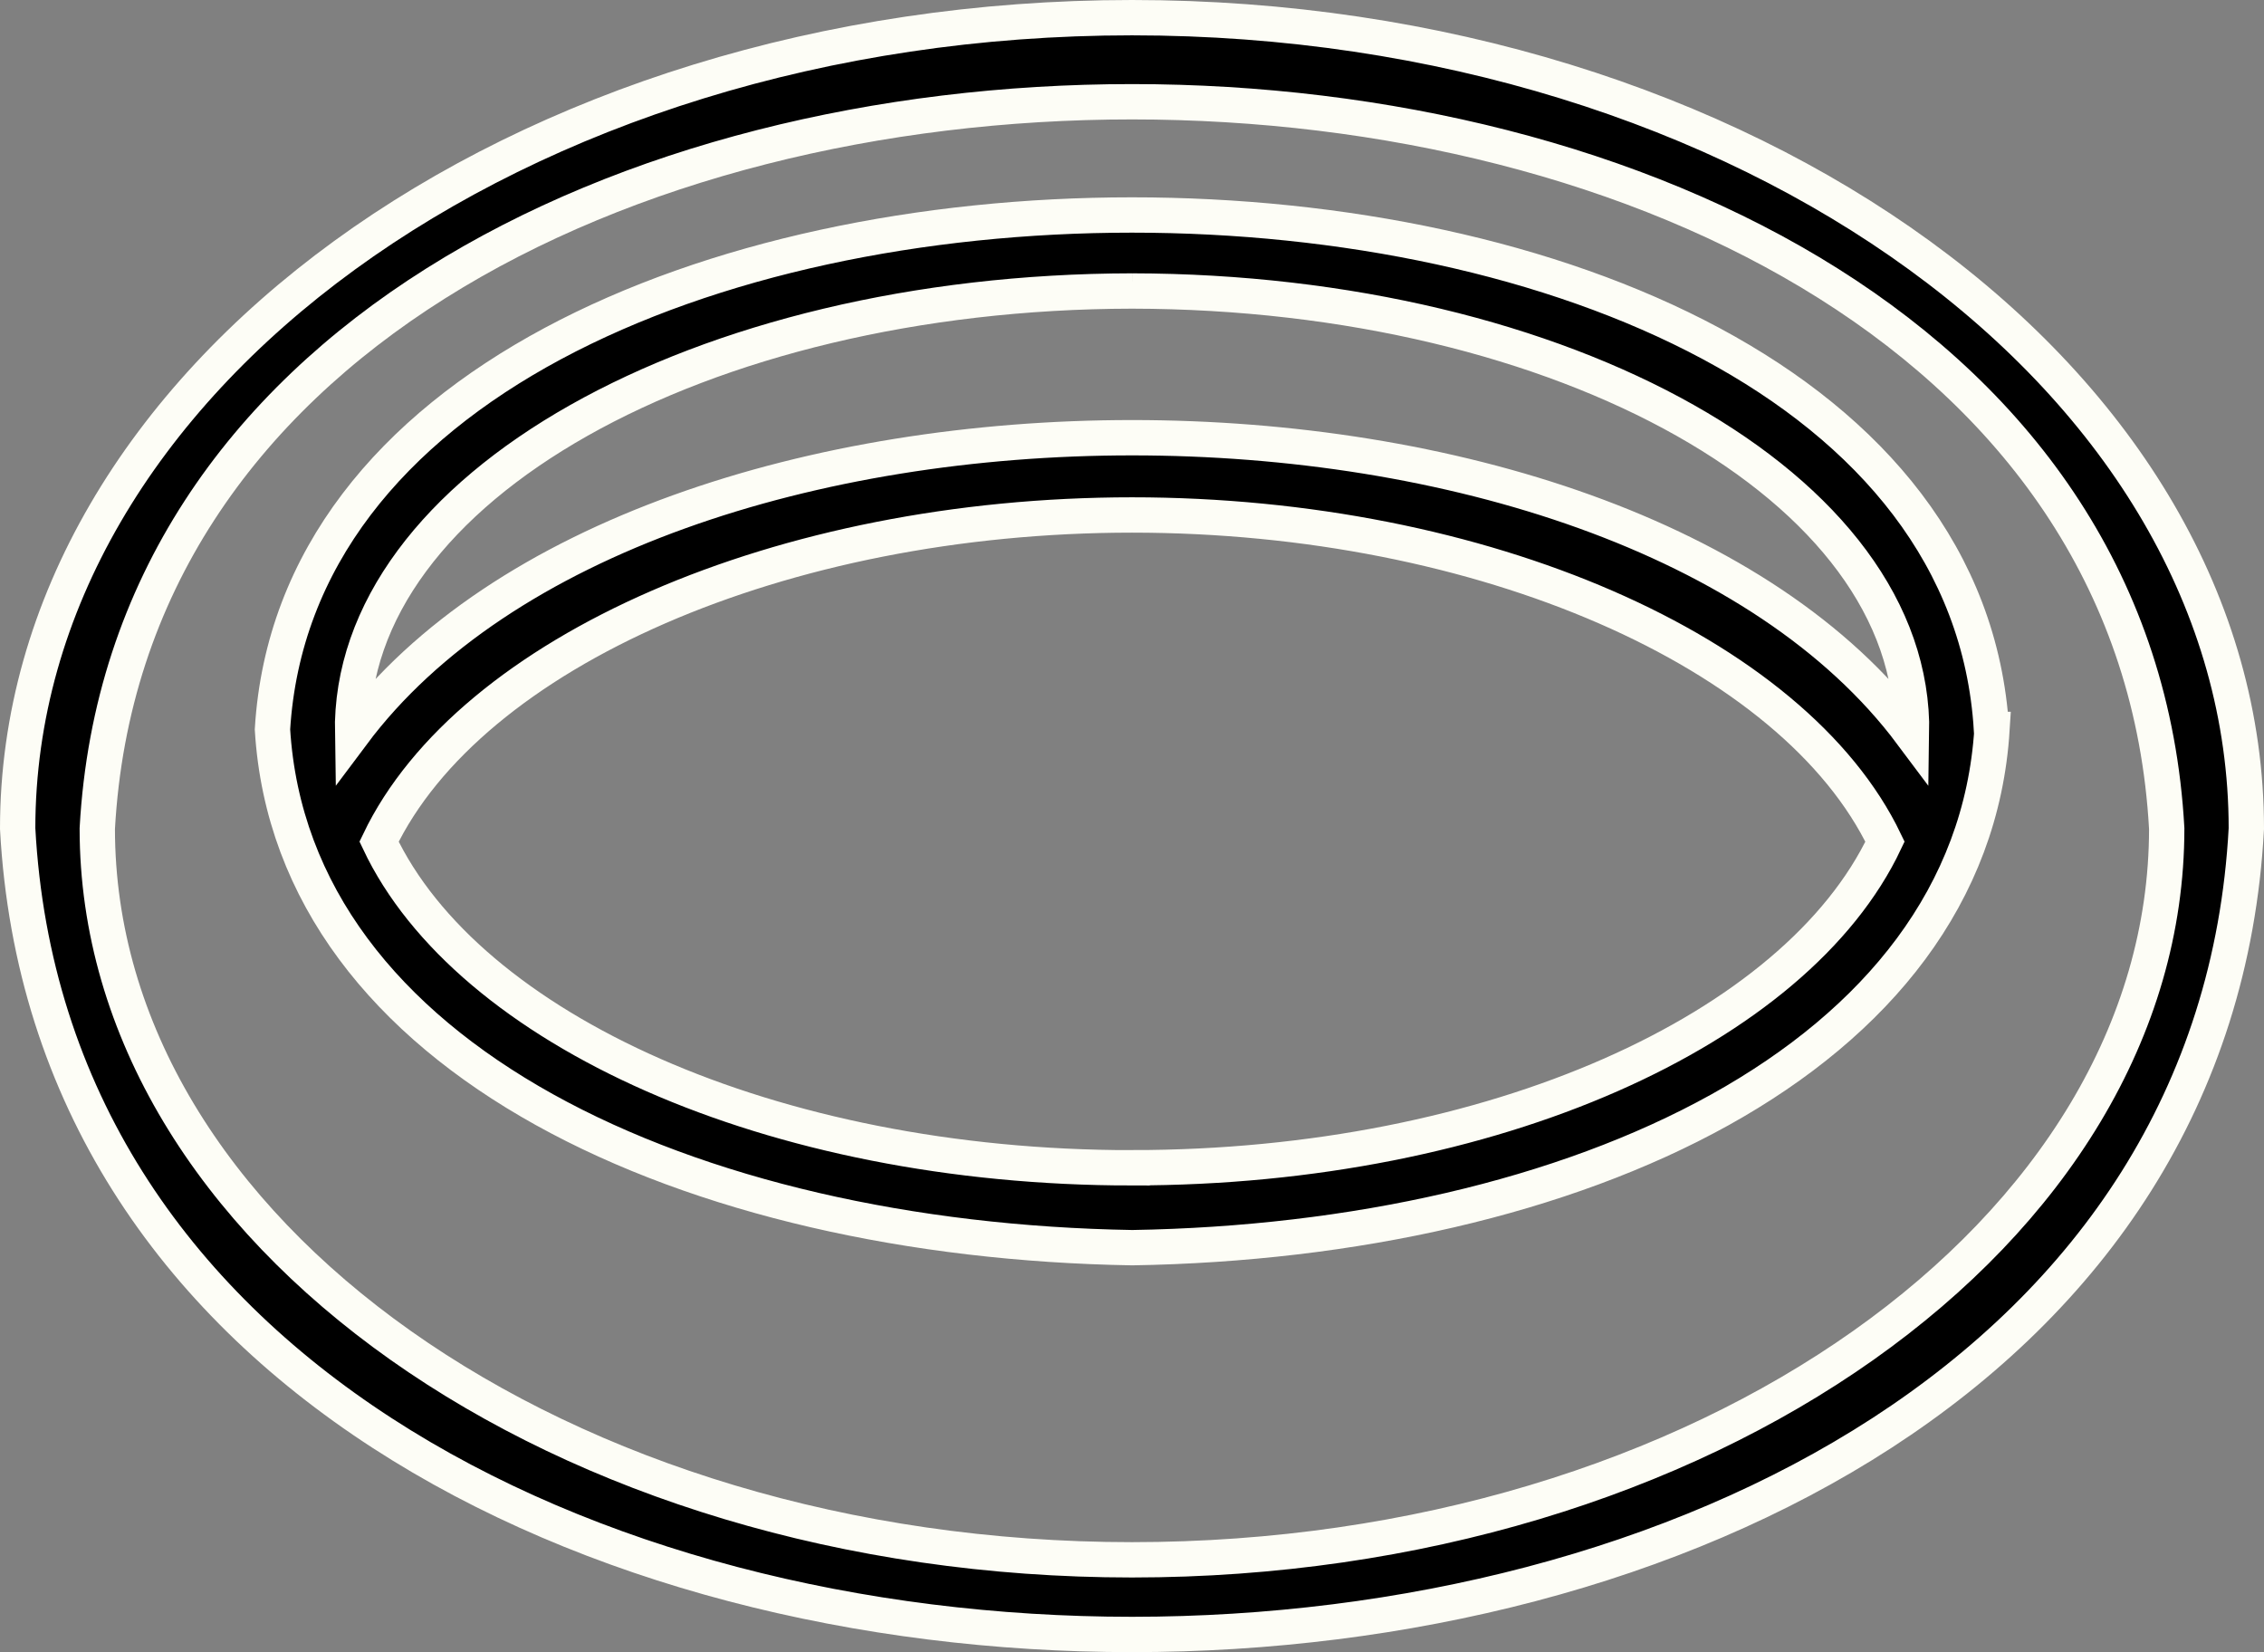
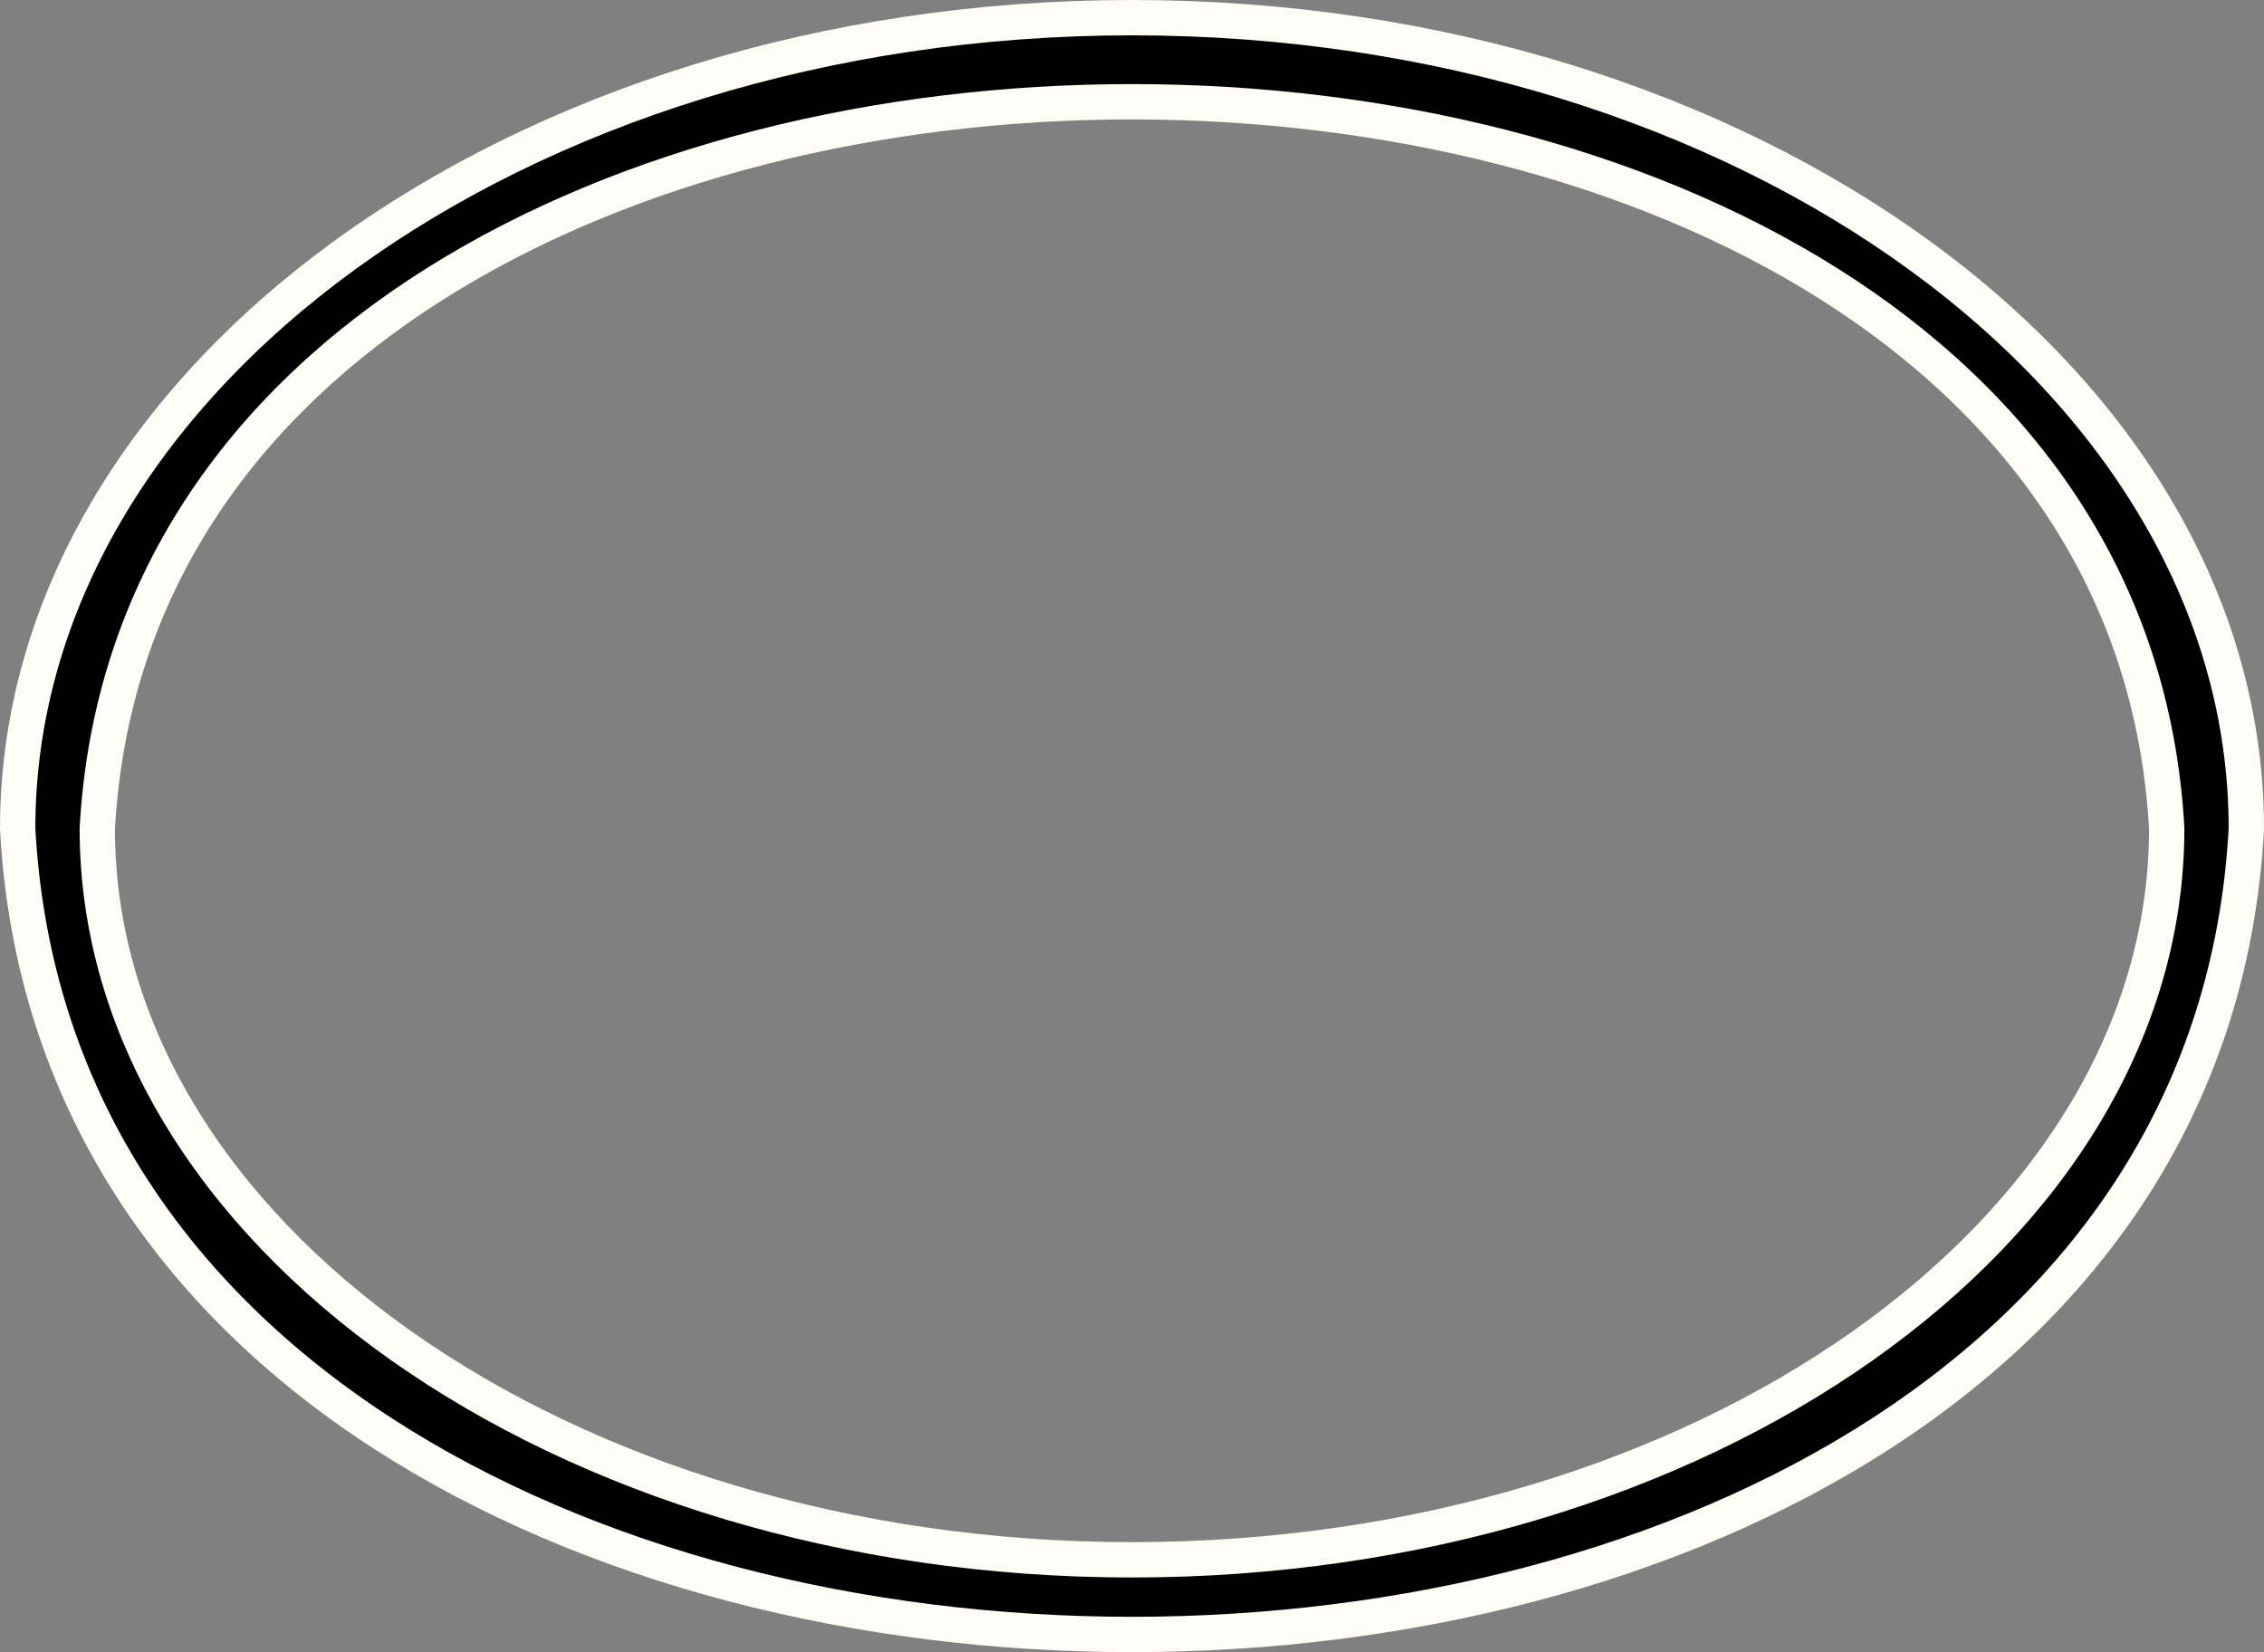
<svg xmlns="http://www.w3.org/2000/svg" width="38.446" height="28.053" viewBox="0 0 38.446 28.053">
  <rect x="0" y="0" width="38.446" height="28.053" fill="#808080" stroke="none" />
  <g id="ring" transform="translate(0.3 0.3)">
-     <path id="Path_218925" data-name="Path 218925" d="M39.594,23.418c-.711-11.649-28.485-11.643-29.191,0,.34,5.607,7.105,8.675,14.6,8.8,7.495-.122,14.25-3.185,14.6-8.8ZM25,15.974c7.328.011,13.31,3.343,13.237,7.519-5.012-6.707-21.466-6.7-26.474,0-.074-4.176,5.91-7.508,13.237-7.519Zm0,14.888c-6.129,0-11.283-2.355-12.787-5.538C13.756,22.1,19.053,19.777,25,19.777S36.242,22.1,37.786,25.324C36.282,28.506,31.127,30.861,25,30.861Z" transform="translate(-6.076 -11.333)" stroke="#fdfdf6" stroke-width="0.6" />
    <path id="Path_218926" data-name="Path 218926" d="M22.923,9.726C12.489,9.726,4,15.9,4,23.494c.979,18.25,36.873,18.242,37.846,0,0-7.592-8.489-13.768-18.923-13.768Zm0,26.185c-9.689,0-17.571-5.57-17.571-12.416.909-16.459,34.239-16.451,35.142,0,0,6.846-7.882,12.416-17.571,12.416Z" transform="translate(-4 -9.726)" stroke="#fdfdf6" stroke-width="0.6" />
  </g>
</svg>